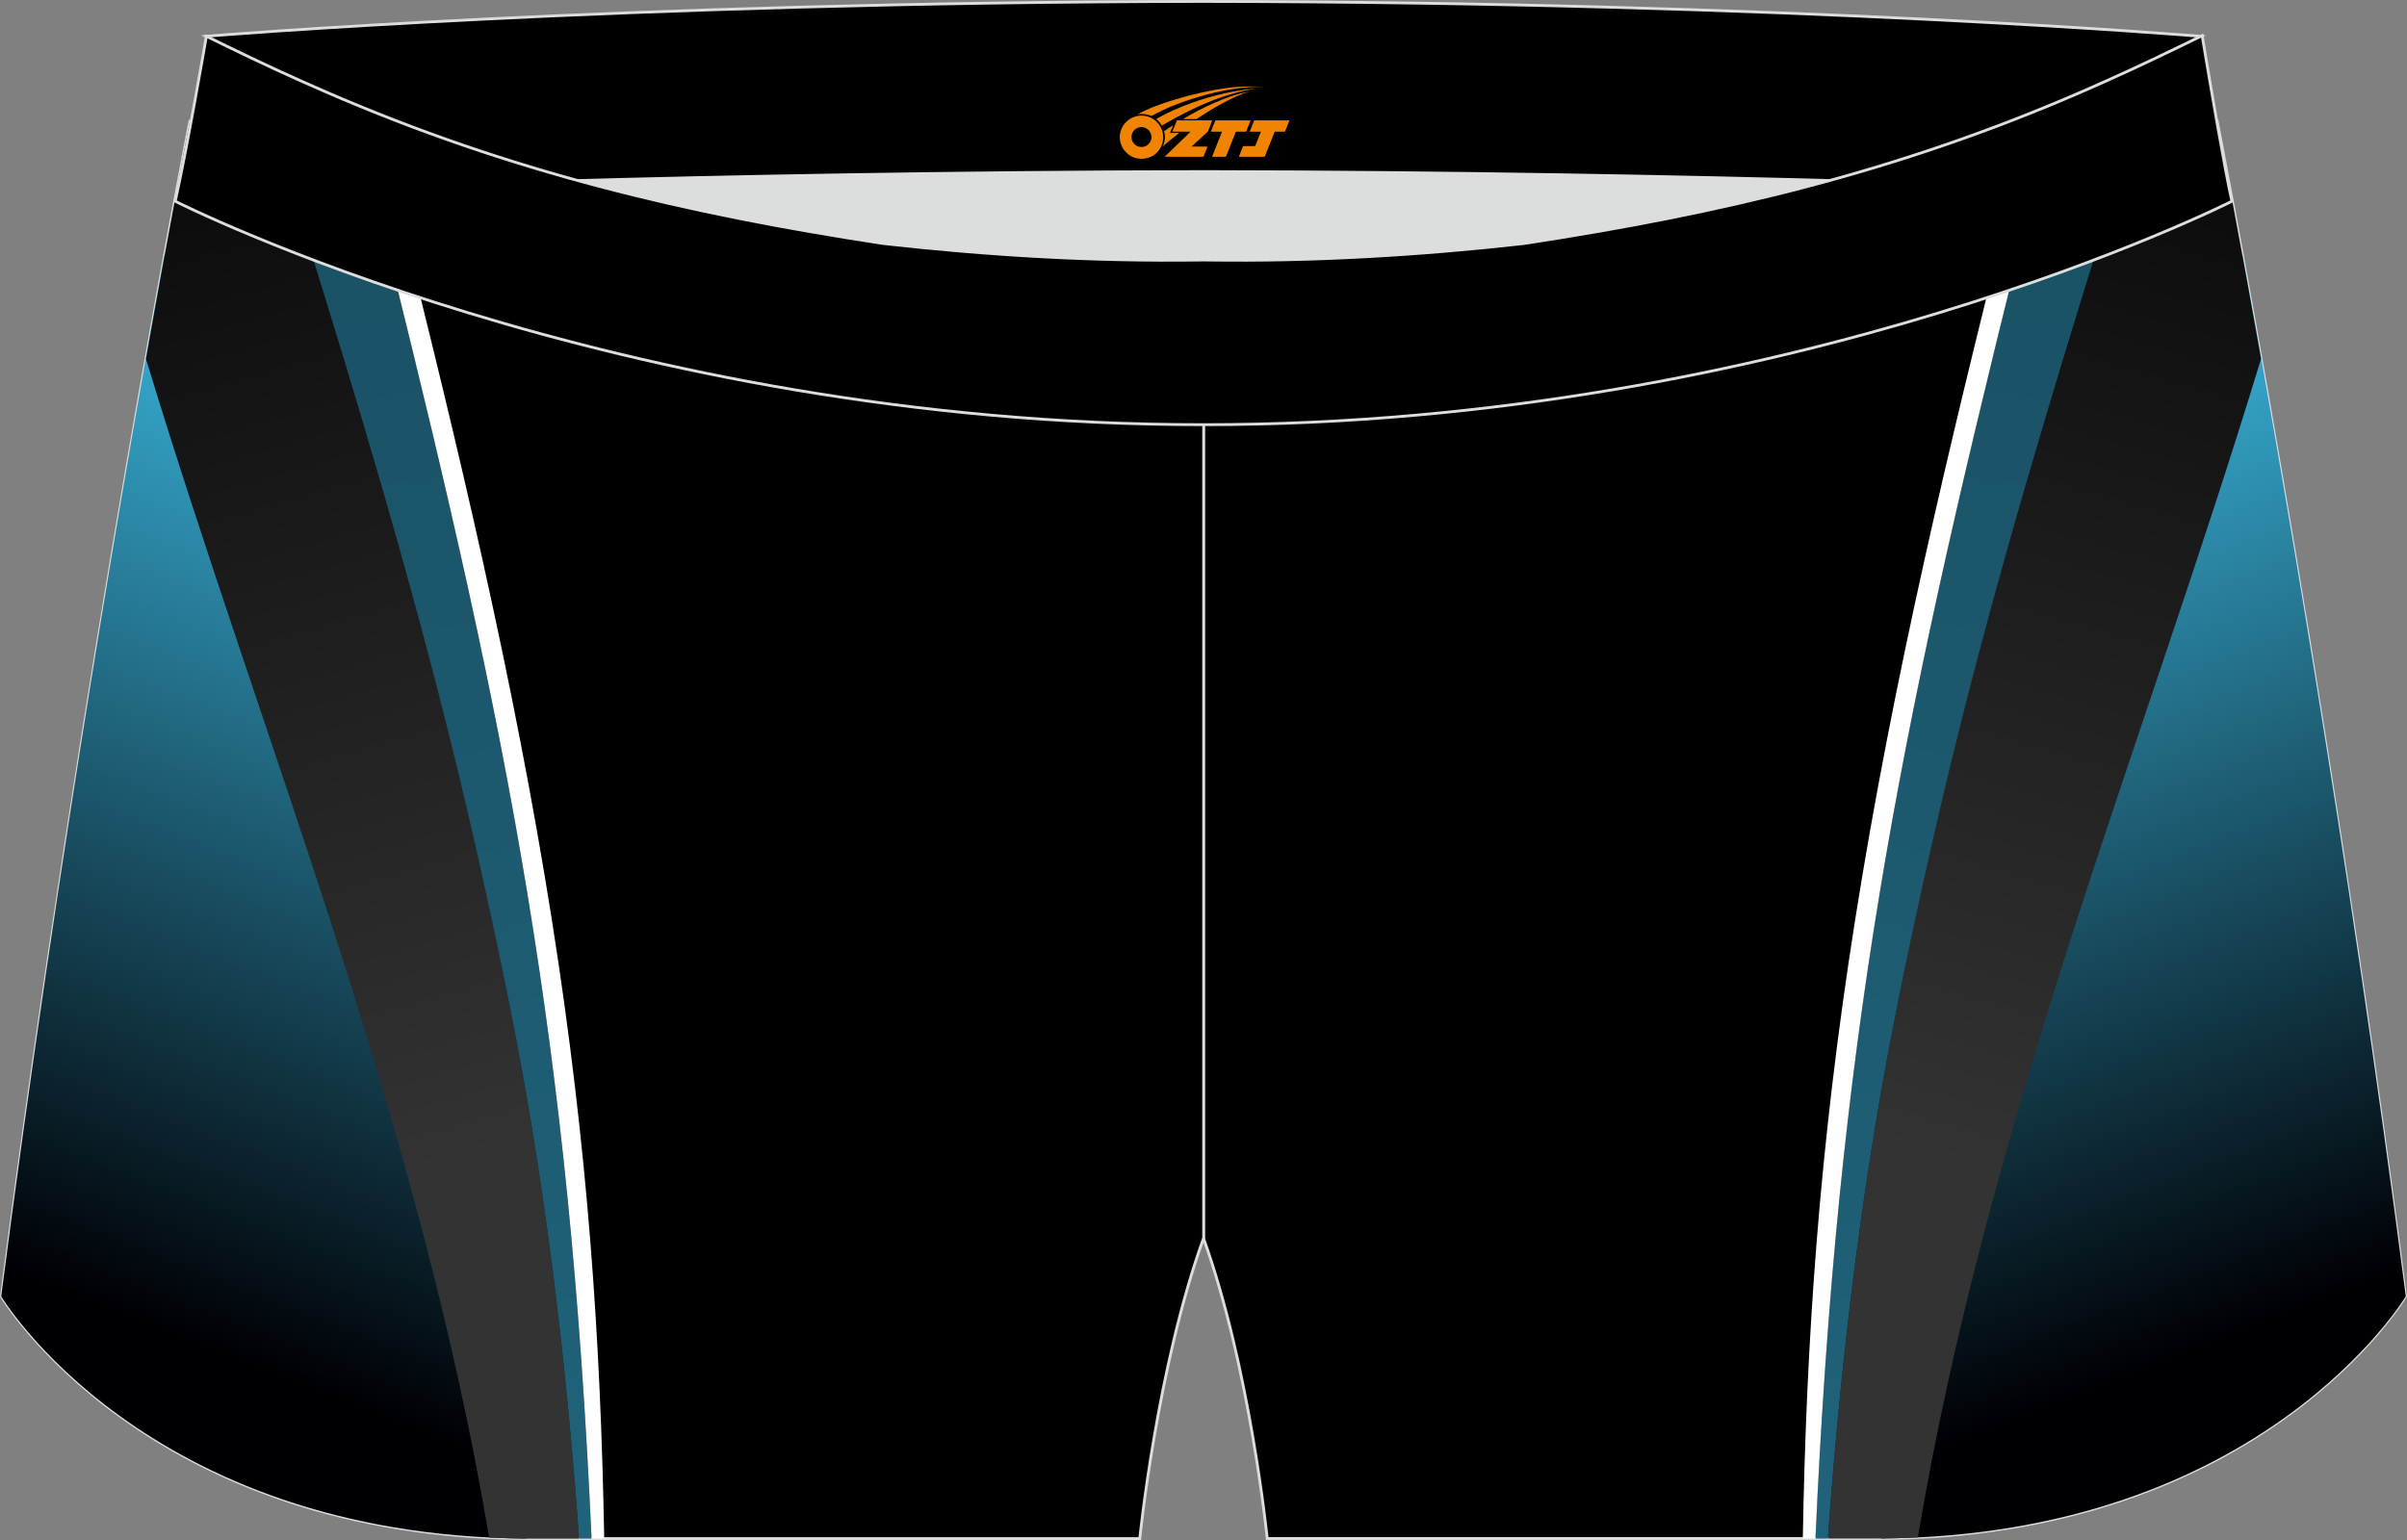
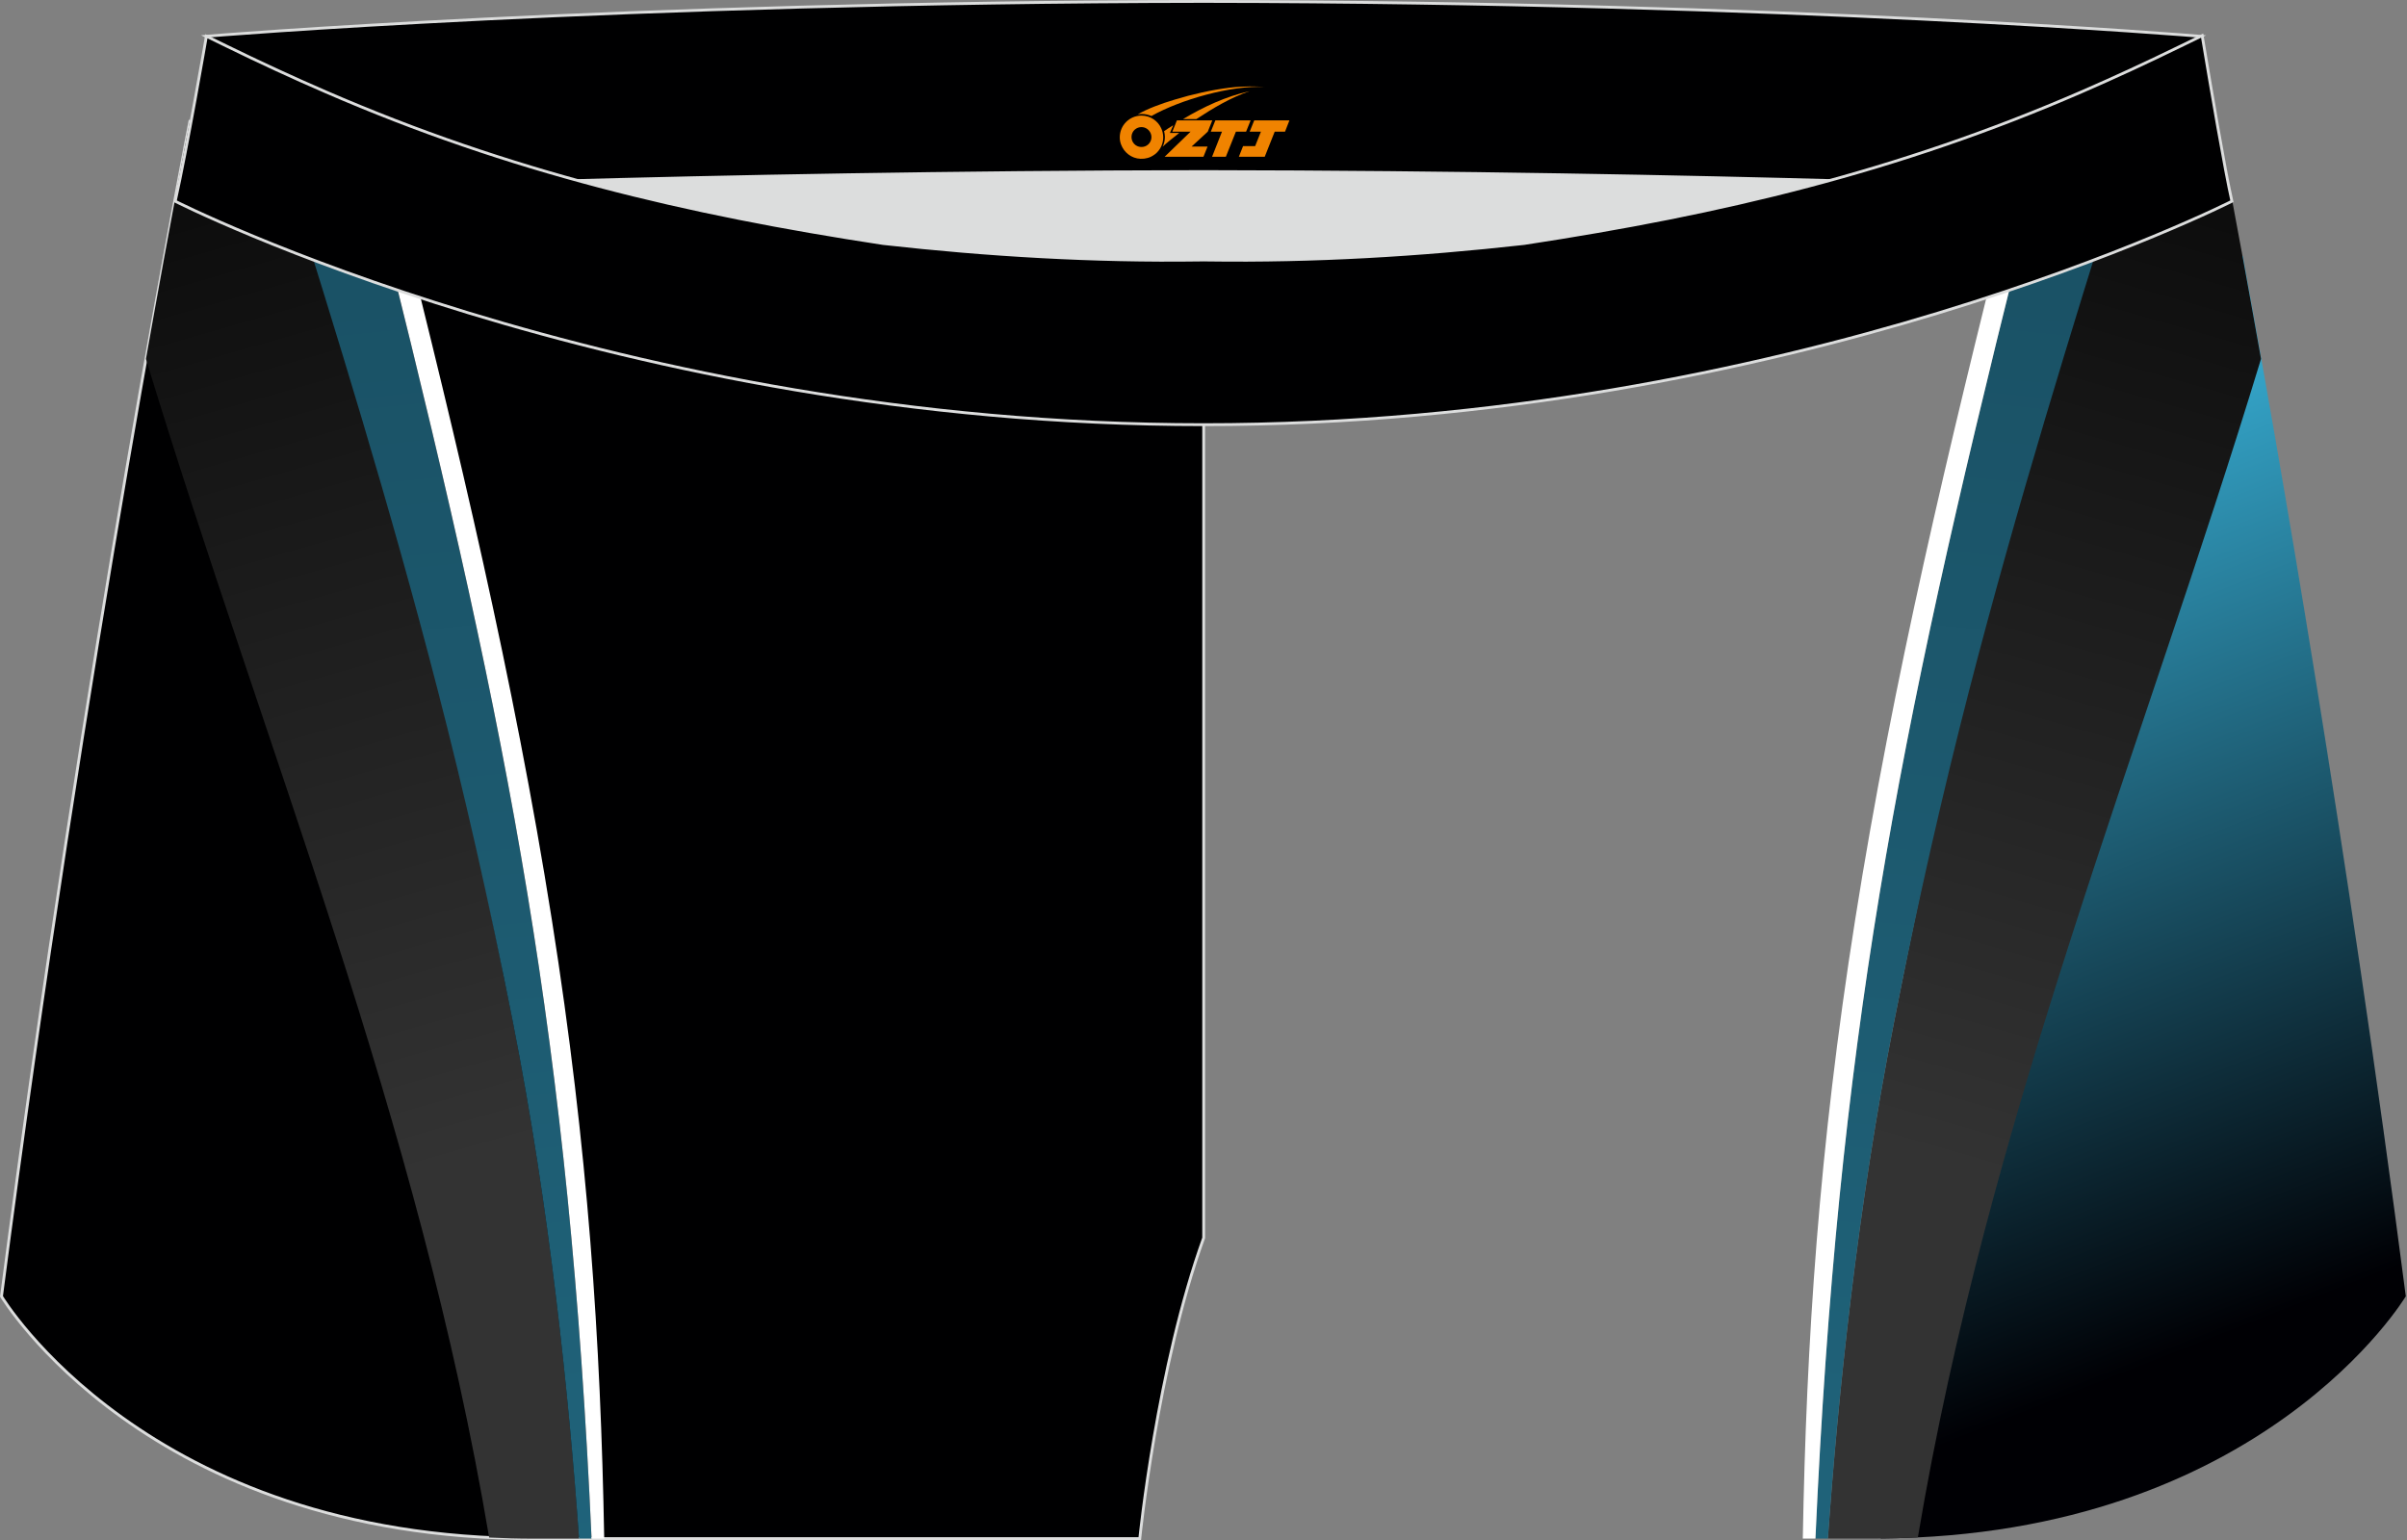
<svg xmlns="http://www.w3.org/2000/svg" version="1.1" id="图层_1" x="0px" y="0px" width="340.53px" height="217.94px" viewBox="0 0 340.53 217.94" enable-background="new 0 0 340.53 217.94" xml:space="preserve">
  <rect x="0" y="0" width="340.53" height="217.94" fill="#808080" stroke="none" />
  <g>
-     <path fill="#000001" stroke="#DCDDDD" stroke-width="0.4" stroke-miterlimit="22.926" d="M170.24,48.67V60.1l0.44-11.42   l-0.44,11.42v115.07c6.6,18.29,9.04,42.56,9.04,42.56s31.11,0,85.85,0s75.19-34.28,75.19-34.28   c-11.81-91.03-26.64-166.24-26.64-166.24c-32.29,15.76-58.35,23.22-96.54,29.03C201.61,47.99,185.99,48.88,170.24,48.67z" />
    <linearGradient id="SVGID_1_" gradientUnits="userSpaceOnUse" x1="-2049.222" y1="-803.168" x2="-2000.341" y2="-927.443" gradientTransform="matrix(-1 0 0 1 -1733.32 991.669)">
      <stop offset="0" style="stop-color:#000004" />
      <stop offset="1" style="stop-color:#37ADD3" />
    </linearGradient>
    <path fill="url(#SVGID_1_)" d="M340.36,183.45c0,0-20.23,33.88-74.26,34.27l-1.4-3.66c0,0,4.5-51,23.1-109.8   c18.59-58.77,29.49-68.03,29.5-68.04C322.42,64.17,332.13,119.96,340.36,183.45z" />
    <linearGradient id="SVGID_2_" gradientUnits="userSpaceOnUse" x1="-2057.149" y1="-1007.681" x2="-2005.629" y2="-828.009" gradientTransform="matrix(-1 0 0 1 -1733.32 991.669)">
      <stop offset="0" style="stop-color:#000000" />
      <stop offset="1" style="stop-color:#333333" />
    </linearGradient>
    <path fill="url(#SVGID_2_)" d="M313.68,17.21c-5.76,2.81-11.32,5.36-16.79,7.68c-8.35,29.76-18.45,66.49-28.95,119.86   c-5.16,26.2-7.89,52.59-9.34,72.98h6.53c2.12,0,4.18-0.06,6.2-0.16c10-59.49,31.62-111.14,48.55-166.79   C316.15,29.76,313.68,17.21,313.68,17.21z" />
    <linearGradient id="SVGID_3_" gradientUnits="userSpaceOnUse" x1="-2110.786" y1="-1819.899" x2="-1917.931" y2="14.985" gradientTransform="matrix(-1 0 0 1 -1733.32 991.669)">
      <stop offset="0" style="stop-color:#000004" />
      <stop offset="1" style="stop-color:#37ADD3" />
    </linearGradient>
    <path fill="url(#SVGID_3_)" d="M300.34,23.41c-7.28,23.36-14.91,47.78-21.79,74.43c-3.58,13.9-7.16,29.39-10.61,46.92   c-5.16,26.2-7.89,52.58-9.34,72.98h-1.77c3.16-69.99,11.48-112.82,28.69-181.81c0.6-2.4,1.2-4.79,1.81-7.17   C291.63,27.11,295.95,25.33,300.34,23.41z" />
    <path fill="#FFFFFF" d="M284.06,29.99c-8.29,32.95-16.25,66.26-21.61,100.22c-5.13,32.47-6.9,59.63-7.4,87.53h1.79   c3.16-69.98,11.48-112.82,28.69-181.81c0.6-2.4,1.2-4.79,1.81-7.17C286.24,29.17,285.15,29.58,284.06,29.99z" />
    <path fill="#000001" stroke="#DCDDDD" stroke-width="0.4" stroke-miterlimit="22.926" d="M123.39,46.25   C85.2,40.44,59.14,32.98,26.85,17.22c0,0-14.83,75.21-26.64,166.24c0,0,20.45,34.28,75.19,34.28s85.85,0,85.85,0   s2.44-24.27,9.04-42.56V60.11l-0.44-11.42l0.44,11.42V48.68C154.54,48.88,138.91,47.99,123.39,46.25z" />
    <linearGradient id="SVGID_4_" gradientUnits="userSpaceOnUse" x1="-1968.506" y1="-803.164" x2="-1919.624" y2="-927.44" gradientTransform="matrix(1 0 0 1 1993.131 991.669)">
      <stop offset="0" style="stop-color:#000004" />
      <stop offset="1" style="stop-color:#37ADD3" />
    </linearGradient>
-     <path fill="url(#SVGID_4_)" d="M23.23,36.23c0.01,0.01,10.91,9.27,29.5,68.04c18.6,58.8,23.1,109.8,23.1,109.8l-1.4,3.66   c-54.03-0.39-74.26-34.27-74.26-34.27C8.4,119.96,18.11,64.18,23.23,36.23z" />
    <path fill="#DCDDDD" d="M217.19,46.25c32.31-4.91,55.93-11.01,82-22.32c-85.24-3.77-172.56-3.77-257.8,0   c26.06,11.3,49.69,17.4,82,22.32C152.9,49.57,187.67,49.57,217.19,46.25z" />
    <linearGradient id="SVGID_5_" gradientUnits="userSpaceOnUse" x1="-1976.434" y1="-1007.679" x2="-1924.913" y2="-828.006" gradientTransform="matrix(1 0 0 1 1993.131 991.669)">
      <stop offset="0" style="stop-color:#000000" />
      <stop offset="1" style="stop-color:#333333" />
    </linearGradient>
    <path fill="url(#SVGID_5_)" d="M20.65,50.8c16.93,55.65,38.55,107.3,48.55,166.79c2.02,0.1,4.08,0.16,6.2,0.16h6.53   c-1.45-20.4-4.18-46.78-9.34-72.98c-10.51-53.37-20.6-90.1-28.95-119.86c-5.47-2.32-11.03-4.87-16.78-7.68   C26.85,17.22,24.38,29.76,20.65,50.8z" />
    <linearGradient id="SVGID_6_" gradientUnits="userSpaceOnUse" x1="-2030.07" y1="-1819.896" x2="-1837.215" y2="14.988" gradientTransform="matrix(1 0 0 1 1993.131 991.669)">
      <stop offset="0" style="stop-color:#000004" />
      <stop offset="1" style="stop-color:#37ADD3" />
    </linearGradient>
    <path fill="url(#SVGID_6_)" d="M53.19,28.76c0.61,2.39,1.22,4.78,1.81,7.17c17.21,69,25.53,111.83,28.69,181.81h-1.77   c-1.45-20.4-4.18-46.78-9.34-72.98c-3.45-17.53-7.02-33.02-10.61-46.92c-6.87-26.65-14.5-51.07-21.79-74.43   C44.58,25.33,48.9,27.11,53.19,28.76z" />
    <path fill="#FFFFFF" d="M53.19,28.76c0.61,2.39,1.22,4.78,1.81,7.17c17.21,68.99,25.53,111.83,28.69,181.81h1.79   c-0.5-27.9-2.27-55.06-7.4-87.53C72.72,96.25,64.76,62.94,56.47,29.99C55.38,29.59,54.29,29.18,53.19,28.76z" />
    <path fill="#000001" stroke="#DCDDDD" stroke-width="0.4" stroke-miterlimit="22.926" d="M41.39,26.9c0,0,57.06-2.52,128.9-2.62   c71.84,0.1,128.9,2.62,128.9,2.62c4.74-2.06,7.2-19.34,12.17-21.76c0,0-58.03-4.85-141.07-4.94C87.25,0.29,29.19,5.13,29.19,5.13   C34.17,7.56,36.65,24.84,41.39,26.9z" />
    <path fill="#000001" stroke="#DCDDDD" stroke-width="0.4" stroke-miterlimit="22.926" d="M124.94,34.46   c14.85,1.66,29.79,2.55,44.73,2.34l0.61-0.01l0.61,0.01c14.95,0.21,29.88-0.68,44.73-2.34c28.02-4.27,52.81-10.15,78.82-21.44   c4.73-2.05,9.42-4.23,14.05-6.49l3.06-1.49c1.29,7.73,3.2,18.96,4.21,23.44c0,0-62.32,31.65-145.5,31.62   C87.11,60.13,24.79,28.48,24.79,28.48c1.61-7.14,4.41-23.35,4.41-23.35l0.29,0.14l2.58,1.26c4.64,2.27,9.32,4.44,14.06,6.49   C72.14,24.31,96.92,30.19,124.94,34.46z" />
  </g>
  <g id="图层_x0020_1">
    <path fill="#F08300" d="M158.6,20.44c0.416,1.136,1.472,1.984,2.752,2.032c0.144,0,0.304,0,0.448-0.016h0.016   c0.016,0,0.064,0,0.128-0.016c0.032,0,0.048-0.016,0.08-0.016c0.064-0.016,0.144-0.032,0.224-0.048c0.016,0,0.016,0,0.032,0   c0.192-0.048,0.4-0.112,0.576-0.208c0.192-0.096,0.4-0.224,0.608-0.384c0.672-0.56,1.104-1.408,1.104-2.352   c0-0.224-0.032-0.448-0.08-0.672l0,0C164.44,18.56,164.39,18.39,164.31,18.21C163.84,17.12,162.76,16.36,161.49,16.36C159.8,16.36,158.42,17.73,158.42,19.43C158.42,19.78,158.48,20.12,158.6,20.44L158.6,20.44L158.6,20.44z M162.9,19.46L162.9,19.46C162.87,20.24,162.21,20.84,161.43,20.8C160.64,20.77,160.05,20.12,160.08,19.33c0.032-0.784,0.688-1.376,1.472-1.344   C162.32,18.02,162.93,18.69,162.9,19.46L162.9,19.46z" />
    <polygon fill="#F08300" points="176.93,17.04 ,176.29,18.63 ,174.85,18.63 ,173.43,22.18 ,171.48,22.18 ,172.88,18.63 ,171.3,18.63    ,171.94,17.04" />
    <path fill="#F08300" d="M178.9,12.31c-1.008-0.096-3.024-0.144-5.056,0.112c-2.416,0.304-5.152,0.912-7.616,1.664   C164.18,14.69,162.31,15.41,160.96,16.18C161.16,16.15,161.35,16.13,161.54,16.13c0.48,0,0.944,0.112,1.36,0.288   C167,14.1,174.2,12.05,178.9,12.31L178.9,12.31L178.9,12.31z" />
-     <path fill="#F08300" d="M164.37,17.78c4-2.368,8.88-4.672,13.488-5.248c-4.608,0.288-10.224,2-14.288,4.304   C163.89,17.09,164.16,17.41,164.37,17.78C164.37,17.78,164.37,17.78,164.37,17.78z" />
    <polygon fill="#F08300" points="182.42,17.04 ,181.8,18.63 ,180.34,18.63 ,178.93,22.18 ,178.47,22.18 ,176.96,22.18 ,175.27,22.18    ,175.86,20.68 ,177.57,20.68 ,178.39,18.63 ,176.8,18.63 ,177.44,17.04" />
    <polygon fill="#F08300" points="171.51,17.04 ,170.87,18.63 ,168.58,20.74 ,170.84,20.74 ,170.26,22.18 ,164.77,22.18 ,168.44,18.63    ,165.86,18.63 ,166.5,17.04" />
    <path fill="#F08300" d="M176.79,12.9c-3.376,0.752-6.464,2.192-9.424,3.952h1.888C171.68,15.28,174.02,13.85,176.79,12.9z    M165.99,17.72C165.36,18.1,165.3,18.15,164.69,18.56c0.064,0.256,0.112,0.544,0.112,0.816c0,0.496-0.112,0.976-0.32,1.392   c0.176-0.16,0.32-0.304,0.432-0.4c0.272-0.24,0.768-0.64,1.6-1.296l0.32-0.256H165.51l0,0L165.99,17.72L165.99,17.72L165.99,17.72z" />
  </g>
</svg>